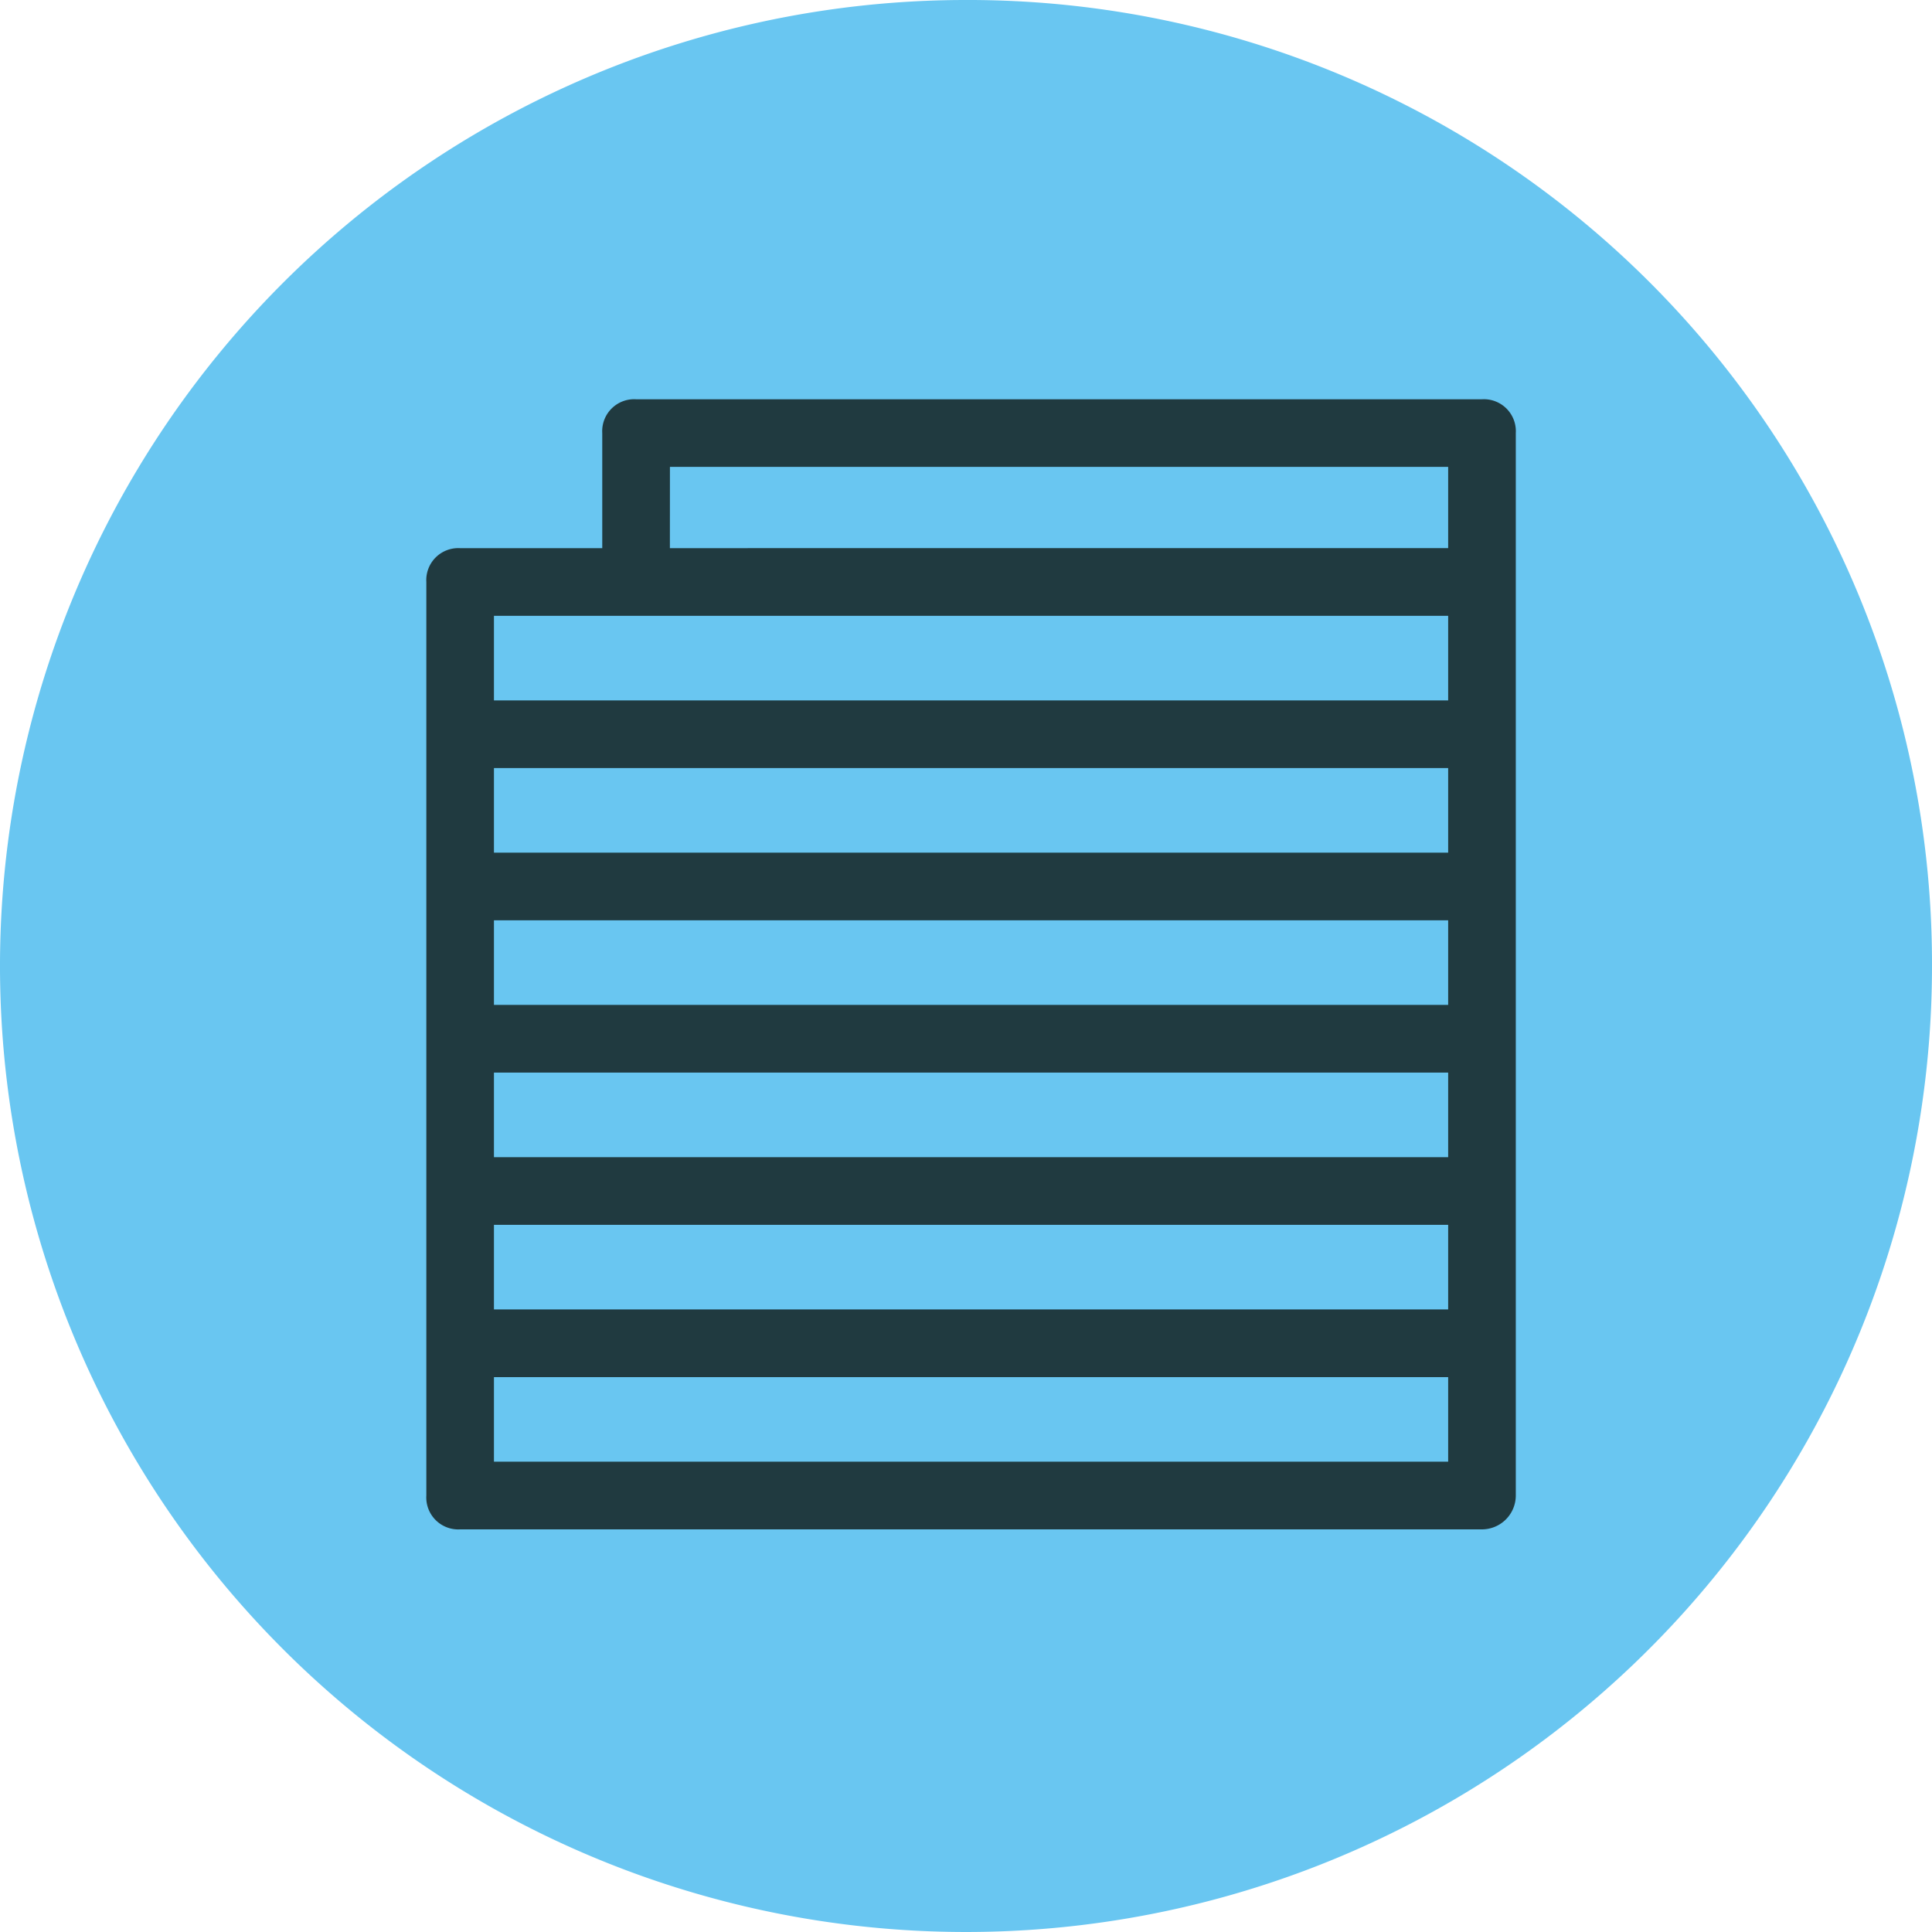
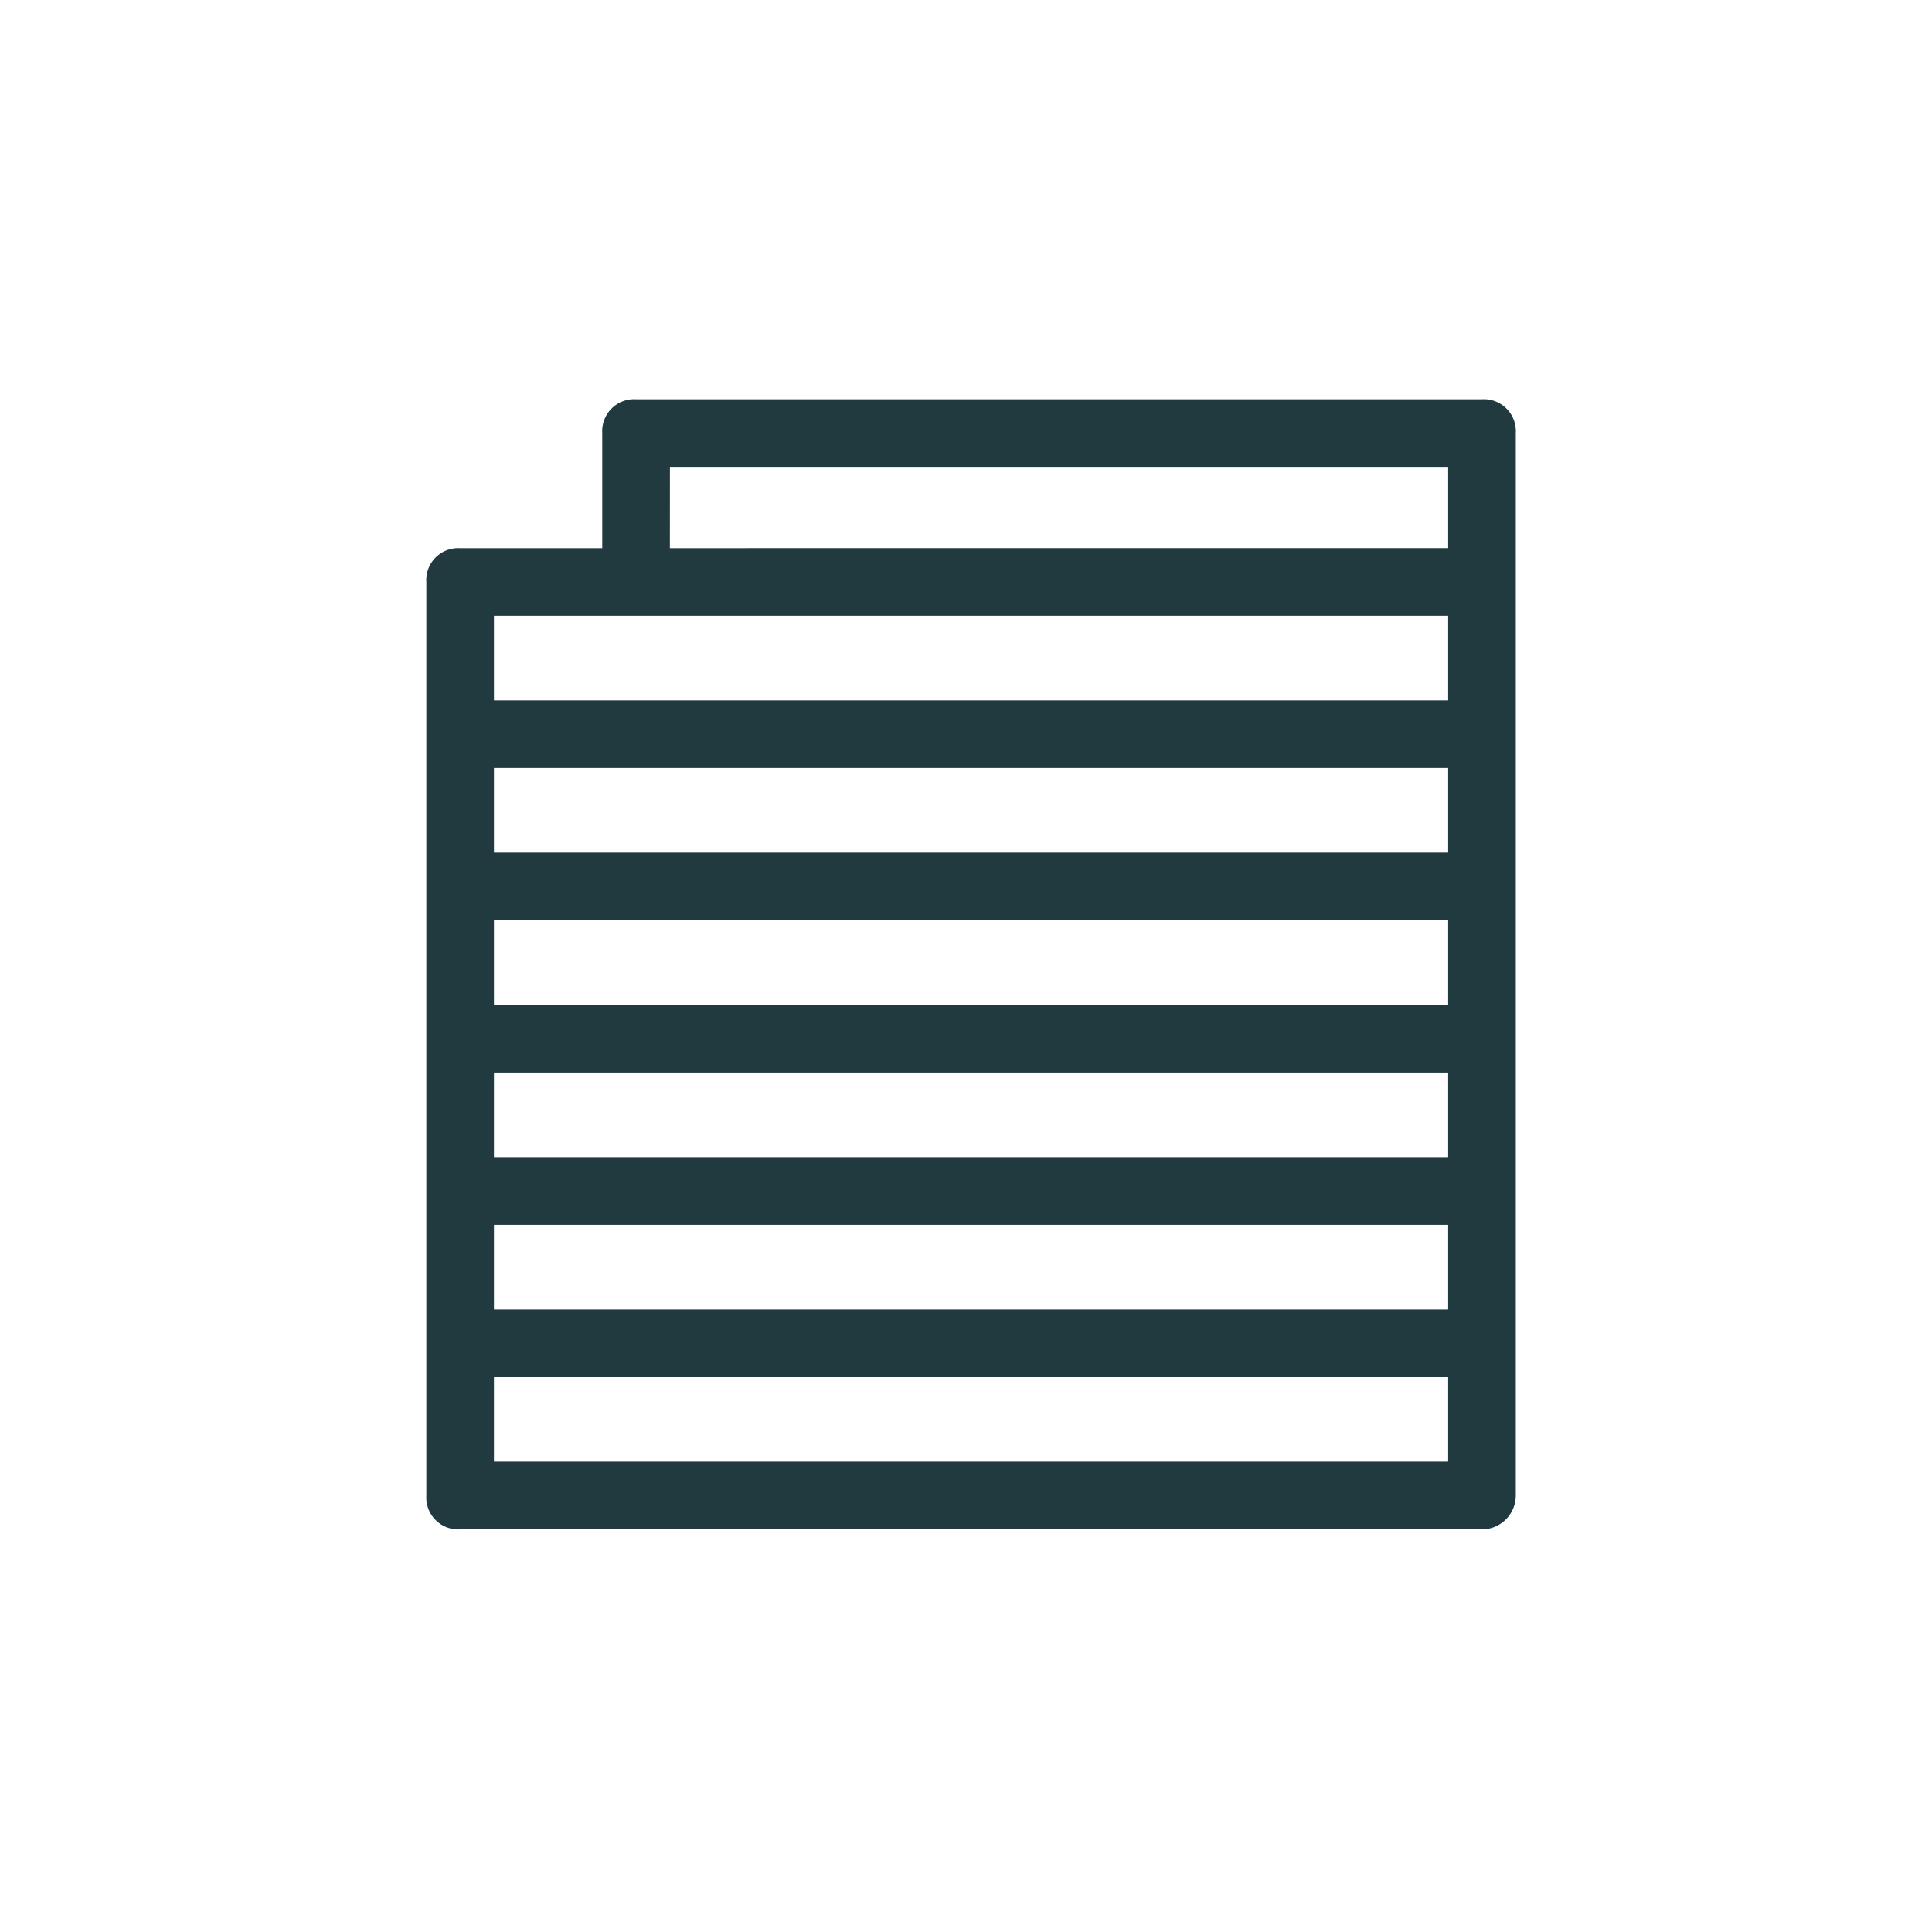
<svg xmlns="http://www.w3.org/2000/svg" id="Group_252" data-name="Group 252" viewBox="0 0 120 120">
  <defs>
    <style>
      .cls-1 {
        clip-path: url(#clip-path);
      }

      .cls-2 {
        fill: #69c6f1;
      }

      .cls-3 {
        fill: #203a40;
      }
    </style>
    <clipPath id="clip-path">
-       <rect id="Rectangle_636" data-name="Rectangle 636" width="120" height="120" />
-     </clipPath>
+       </clipPath>
  </defs>
  <g id="Group_251" data-name="Group 251">
    <g id="Group_250" data-name="Group 250" class="cls-1">
-       <path id="Path_2093" data-name="Path 2093" class="cls-2" d="M120,59.895A60,60,0,1,1,59.895,0,59.868,59.868,0,0,1,120,59.895" />
-     </g>
+       </g>
  </g>
  <path id="Path_2094" data-name="Path 2094" class="cls-3" d="M78.169,81.993H14.7a1.986,1.986,0,0,1-2.1-2.1V23.149a1.986,1.986,0,0,1,2.1-2.1h8.827V13.9a1.986,1.986,0,0,1,2.1-2.1H78.169a1.986,1.986,0,0,1,2.1,2.1V79.891A2.106,2.106,0,0,1,78.169,81.993ZM16.8,77.789H76.068V72.536H16.8Zm0-9.457H76.068V63.078H16.8Zm0-9.457H76.068V53.621H16.8Zm0-9.457H76.068V44.164H16.8Zm0-9.457H76.068V34.707H16.8Zm0-9.457H76.068V25.25H16.8Zm10.928-9.457H76.068V16H27.731Z" transform="translate(13.88 12.999)" />
</svg>